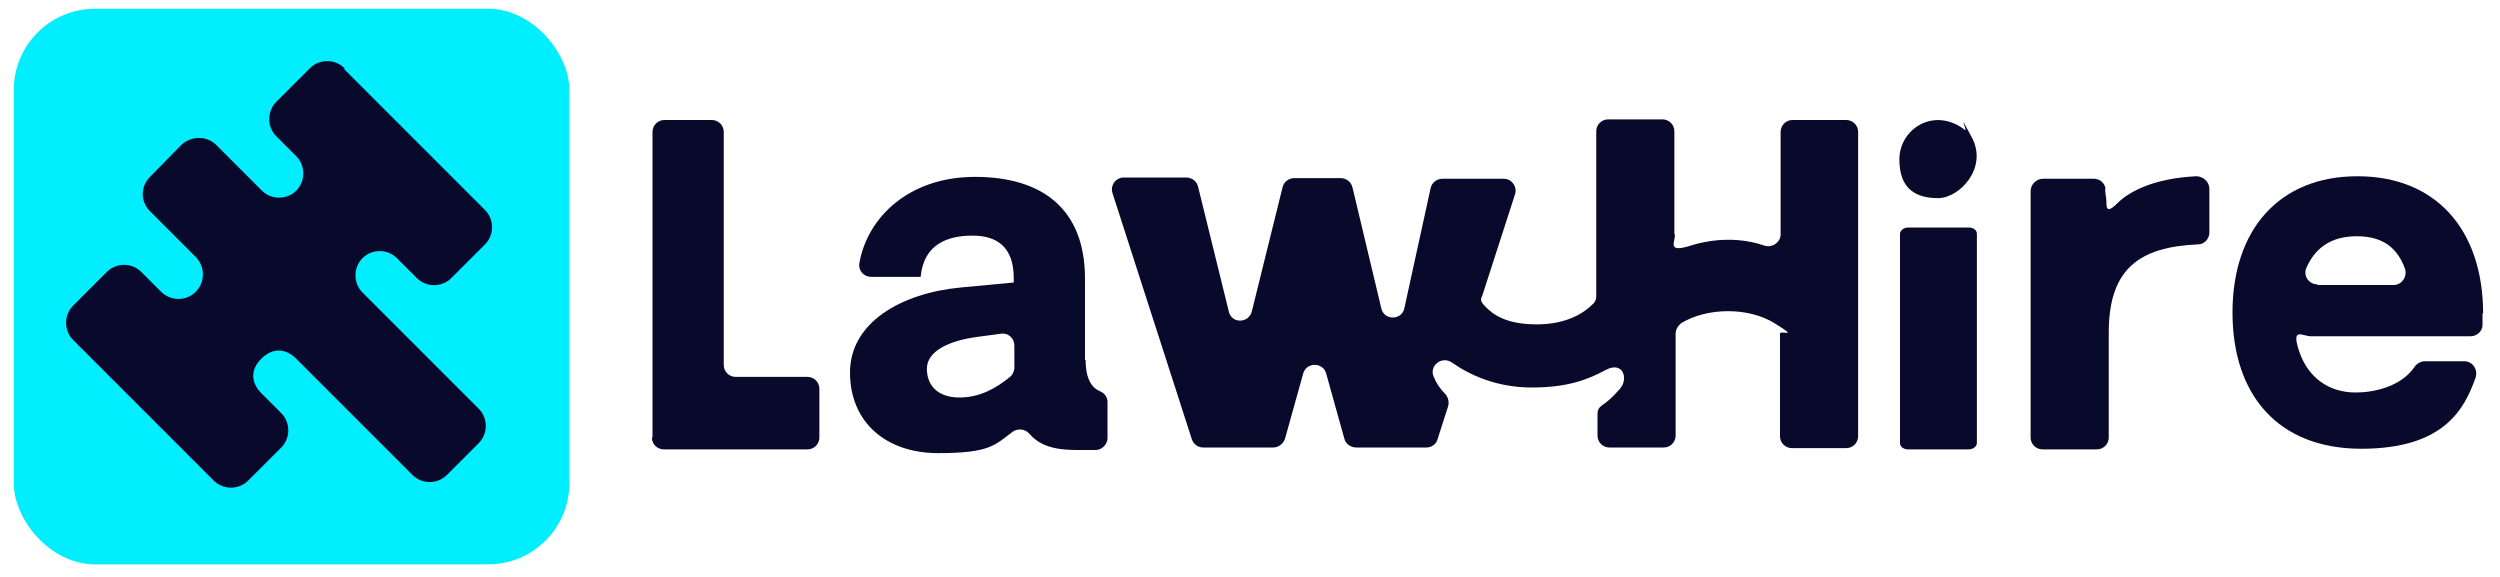
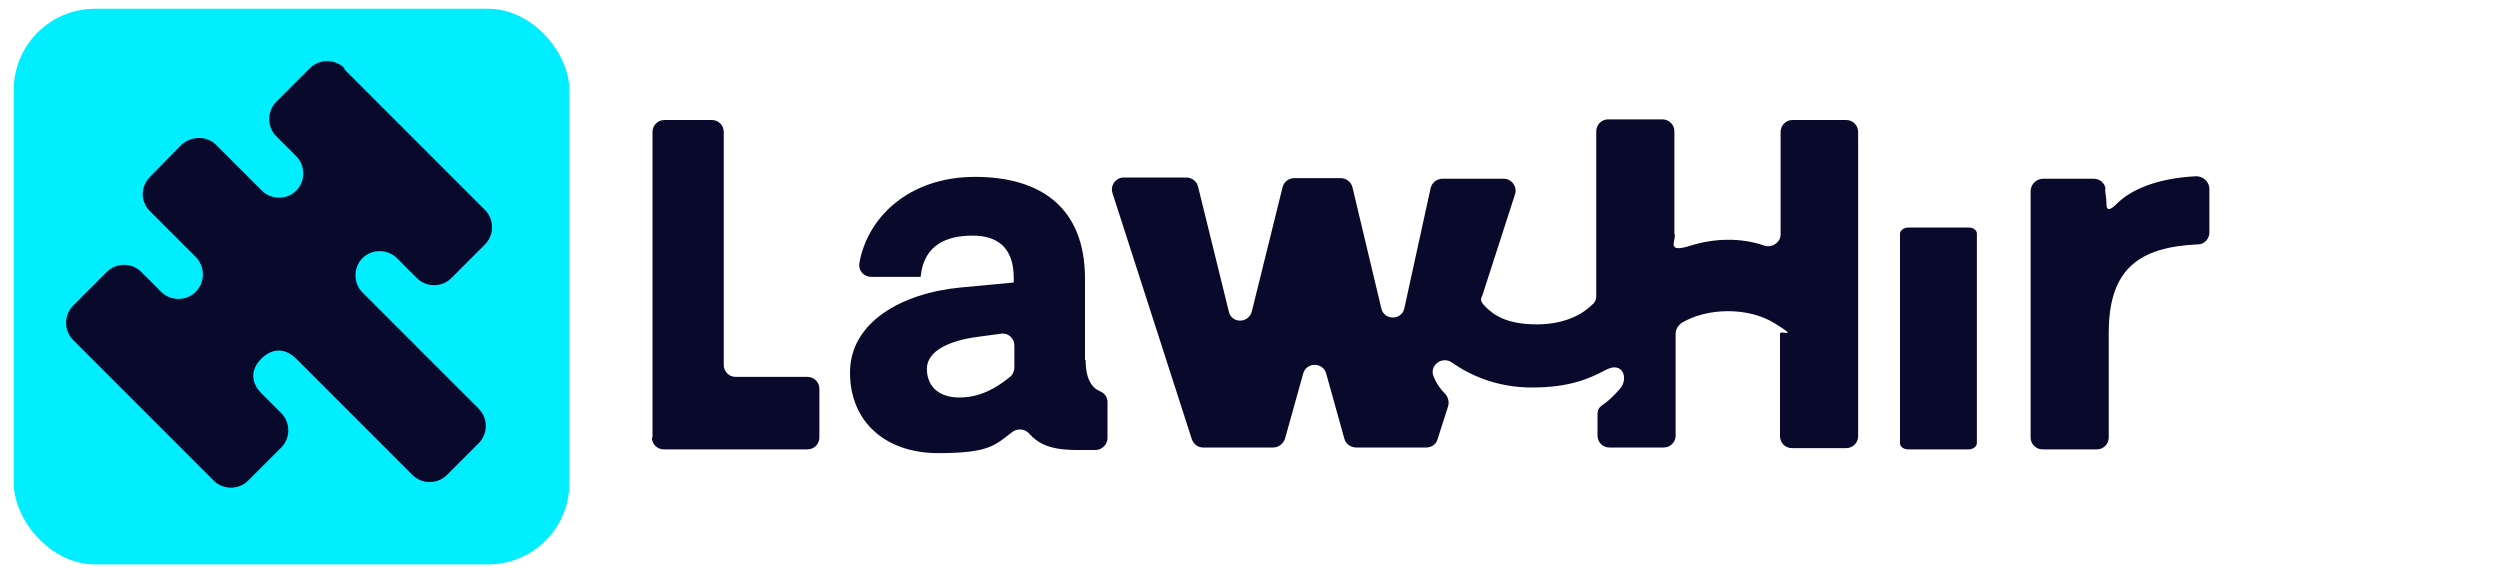
<svg xmlns="http://www.w3.org/2000/svg" version="1.1" viewBox="0 0 400 92.3">
  <defs>
    <style> .cls-1 { fill: #08092b; } .cls-2 { fill: #0ef; } </style>
  </defs>
  <g>
    <g id="Layer_1">
      <path class="cls-1" d="M104.3,70c0,1.1.9,1.9,1.9,1.9h23c1.1,0,1.9-.9,1.9-1.9v-7.8c0-1.1-.9-1.9-1.9-1.9h-11.5c-1.1,0-1.9-.9-1.9-1.9V21.1c0-1.1-.9-1.9-1.9-1.9h-7.6c-1.1,0-1.9.9-1.9,1.9v48.9Z" />
      <path class="cls-1" d="M173.6,57.6v-13c0-11.4-7.1-16.3-17.6-16.3s-17.2,6.4-18.5,13.8c-.2,1.2.7,2.2,1.9,2.2h7.9s0,0,0,0c.5-5.3,4.4-6.6,8.3-6.6s6.6,1.8,6.6,6.8v.7l-8.5.8c-9.5.9-17.7,5.6-17.7,13.6s5.8,12.9,14.1,12.9,9.1-1.3,11.9-3.4c.8-.6,2-.5,2.7.3,2.4,2.8,6.2,2.6,9.3,2.6s.9,0,1.3,0c1,0,1.9-.9,1.9-1.9v-5.8c0-.8-.5-1.4-1.2-1.7-1.2-.5-2.3-1.8-2.3-5ZM162.3,58.8c0,.6-.3,1.2-.7,1.5-2.2,1.8-4.8,3.3-8.1,3.3s-5.2-1.8-5.2-4.6,3.5-4.5,8.1-5.1l3.7-.5c1.2-.2,2.2.7,2.2,1.9v3.6Z" />
      <path class="cls-1" d="M267.9,37.5c0-4.4,0-12.7,0-16.5,0-1.1-.9-1.9-1.9-1.9h-8.7c-1.1,0-1.9.9-1.9,1.9v26.4c0,.5-.2,1-.6,1.3-1.1,1.1-3.8,3.2-8.9,3.2s-7.1-1.7-8.2-2.8-.7-1.3-.5-1.9l5.2-16.1c.4-1.2-.5-2.5-1.8-2.5h-9.8c-.9,0-1.7.6-1.9,1.5l-4.2,19.2c-.4,2-3.3,2-3.7,0l-4.6-19.3c-.2-.9-1-1.5-1.9-1.5h-7.4c-.9,0-1.7.6-1.9,1.5l-4.9,19.8c-.5,2-3.3,2-3.7,0l-4.9-19.9c-.2-.9-1-1.5-1.9-1.5h-10c-1.3,0-2.2,1.3-1.8,2.5l12.7,39.4c.3.8,1,1.3,1.8,1.3h11.2c.9,0,1.6-.6,1.9-1.4l2.9-10.4c.5-1.9,3.2-1.9,3.7,0l2.9,10.4c.2.8,1,1.4,1.9,1.4h11.2c.8,0,1.6-.5,1.8-1.3l1.7-5.3c.2-.7,0-1.4-.4-1.9-.9-.9-1.5-1.8-1.9-2.8-.8-1.8,1.3-3.4,2.9-2.3,2.7,1.9,7,4,12.8,4s9-1.3,11.8-2.8,3.7,1.4,2.3,3-2.1,2.1-2.8,2.6-.8.9-.8,1.5v3.4c0,1.1.9,1.9,1.9,1.9h8.7c1.1,0,1.9-.9,1.9-1.9v-16.3c0-.7.4-1.3.9-1.7,4.1-2.5,10.7-2.6,14.9,0s.9,1,.9,1.7v16.4c0,1.1.9,1.9,1.9,1.9h8.7c1.1,0,1.9-.9,1.9-1.9V21.1c0-1.1-.9-1.9-1.9-1.9h-8.6c-1.1,0-1.9.9-1.9,1.9v16.4c0,1.3-1.4,2.2-2.6,1.8-3.7-1.3-8-1.2-11.8,0s-2.5-.5-2.5-1.8Z" />
-       <path class="cls-1" d="M314.4,20.8c-4.9-3.8-10.5-.2-10.5,4.7s2.8,6.2,6.2,6.2,8-4.8,5.4-9.7-.6-.9-1.1-1.2Z" />
      <path class="cls-1" d="M305.3,71.9h9.7c.7,0,1.3-.5,1.3-1v-33.5c0-.6-.6-1-1.3-1h-9.7c-.7,0-1.3.5-1.3,1v33.5c0,.6.6,1,1.3,1Z" />
      <path class="cls-1" d="M336.9,30.3c-.1-1-.9-1.7-1.9-1.7h-8.1c-1.1,0-2,.9-2,2v39.4c0,1.1.9,1.9,1.9,1.9h8.7c1.1,0,1.9-.9,1.9-1.9v-16.8c0-10.2,4.9-13.7,14.3-14.1,1,0,1.8-.9,1.8-1.9v-7c0-1.1-1-2-2.1-2-6.3.3-10.5,2.2-12.6,4.3s-1.7.2-1.8-.6l-.2-1.6Z" />
-       <path class="cls-1" d="M397.3,50.2c0-13.5-7.6-22-20.1-22s-20,8.5-20,21.8,7.4,21.8,20.6,21.8,16.5-6.3,18.3-11.4c.4-1.3-.5-2.6-1.8-2.6h-6.3c-.6,0-1.2.3-1.6.8-2.2,3.3-6.6,4.2-9.5,4.2-4.3,0-7.6-2.4-9-6.5s.5-2.5,1.8-2.5h25.6c1,0,1.9-.8,1.9-1.8s0-1.3,0-1.9ZM370.8,45.5c-1.4,0-2.3-1.4-1.8-2.6,1.4-3.2,3.9-5.1,8.1-5.1s6.5,1.9,7.7,5.2c.4,1.2-.5,2.6-1.8,2.6h-12.2Z" />
      <rect class="cls-2" x="2.2" y="1.4" width="88.9" height="88.9" rx="13" ry="13" />
      <path class="cls-1" d="M55.1,10.9c-1.5-1.5-4-1.5-5.5,0l-1.9,1.9-2.8,2.8-.7.7c-1.5,1.5-1.5,4,0,5.5l3.2,3.2c1.5,1.5,1.5,4,0,5.5h0c-1.5,1.5-4,1.5-5.5,0l-7.3-7.3c-1.5-1.5-4-1.5-5.6,0l-5,5.1c-1.5,1.5-1.6,3.9,0,5.5l7.3,7.3c1.5,1.5,1.6,4,0,5.6h0c-1.5,1.5-4,1.5-5.5,0l-3.2-3.2c-1.5-1.5-4-1.5-5.5,0l-1.9,1.9-2.8,2.8-.7.7c-1.5,1.5-1.5,4,0,5.5l22.5,22.5c1.5,1.5,4,1.5,5.5,0l3.3-3.3,2-2c1.5-1.5,1.5-4,0-5.5l-3.2-3.2c-1.5-1.5-1.9-3.6,0-5.5,1.9-1.9,4-1.6,5.6,0s18.6,18.6,18.6,18.6c1.5,1.5,4,1.5,5.5,0l5.1-5.1c1.5-1.5,1.5-4,0-5.5l-18.6-18.6c-1.5-1.5-1.5-4,0-5.5h0c1.5-1.5,4-1.5,5.5,0l3.2,3.2c1.5,1.5,4,1.5,5.5,0l3.4-3.4,2-2c1.5-1.5,1.5-4,0-5.5l-22.5-22.5Z" />
    </g>
  </g>
</svg>